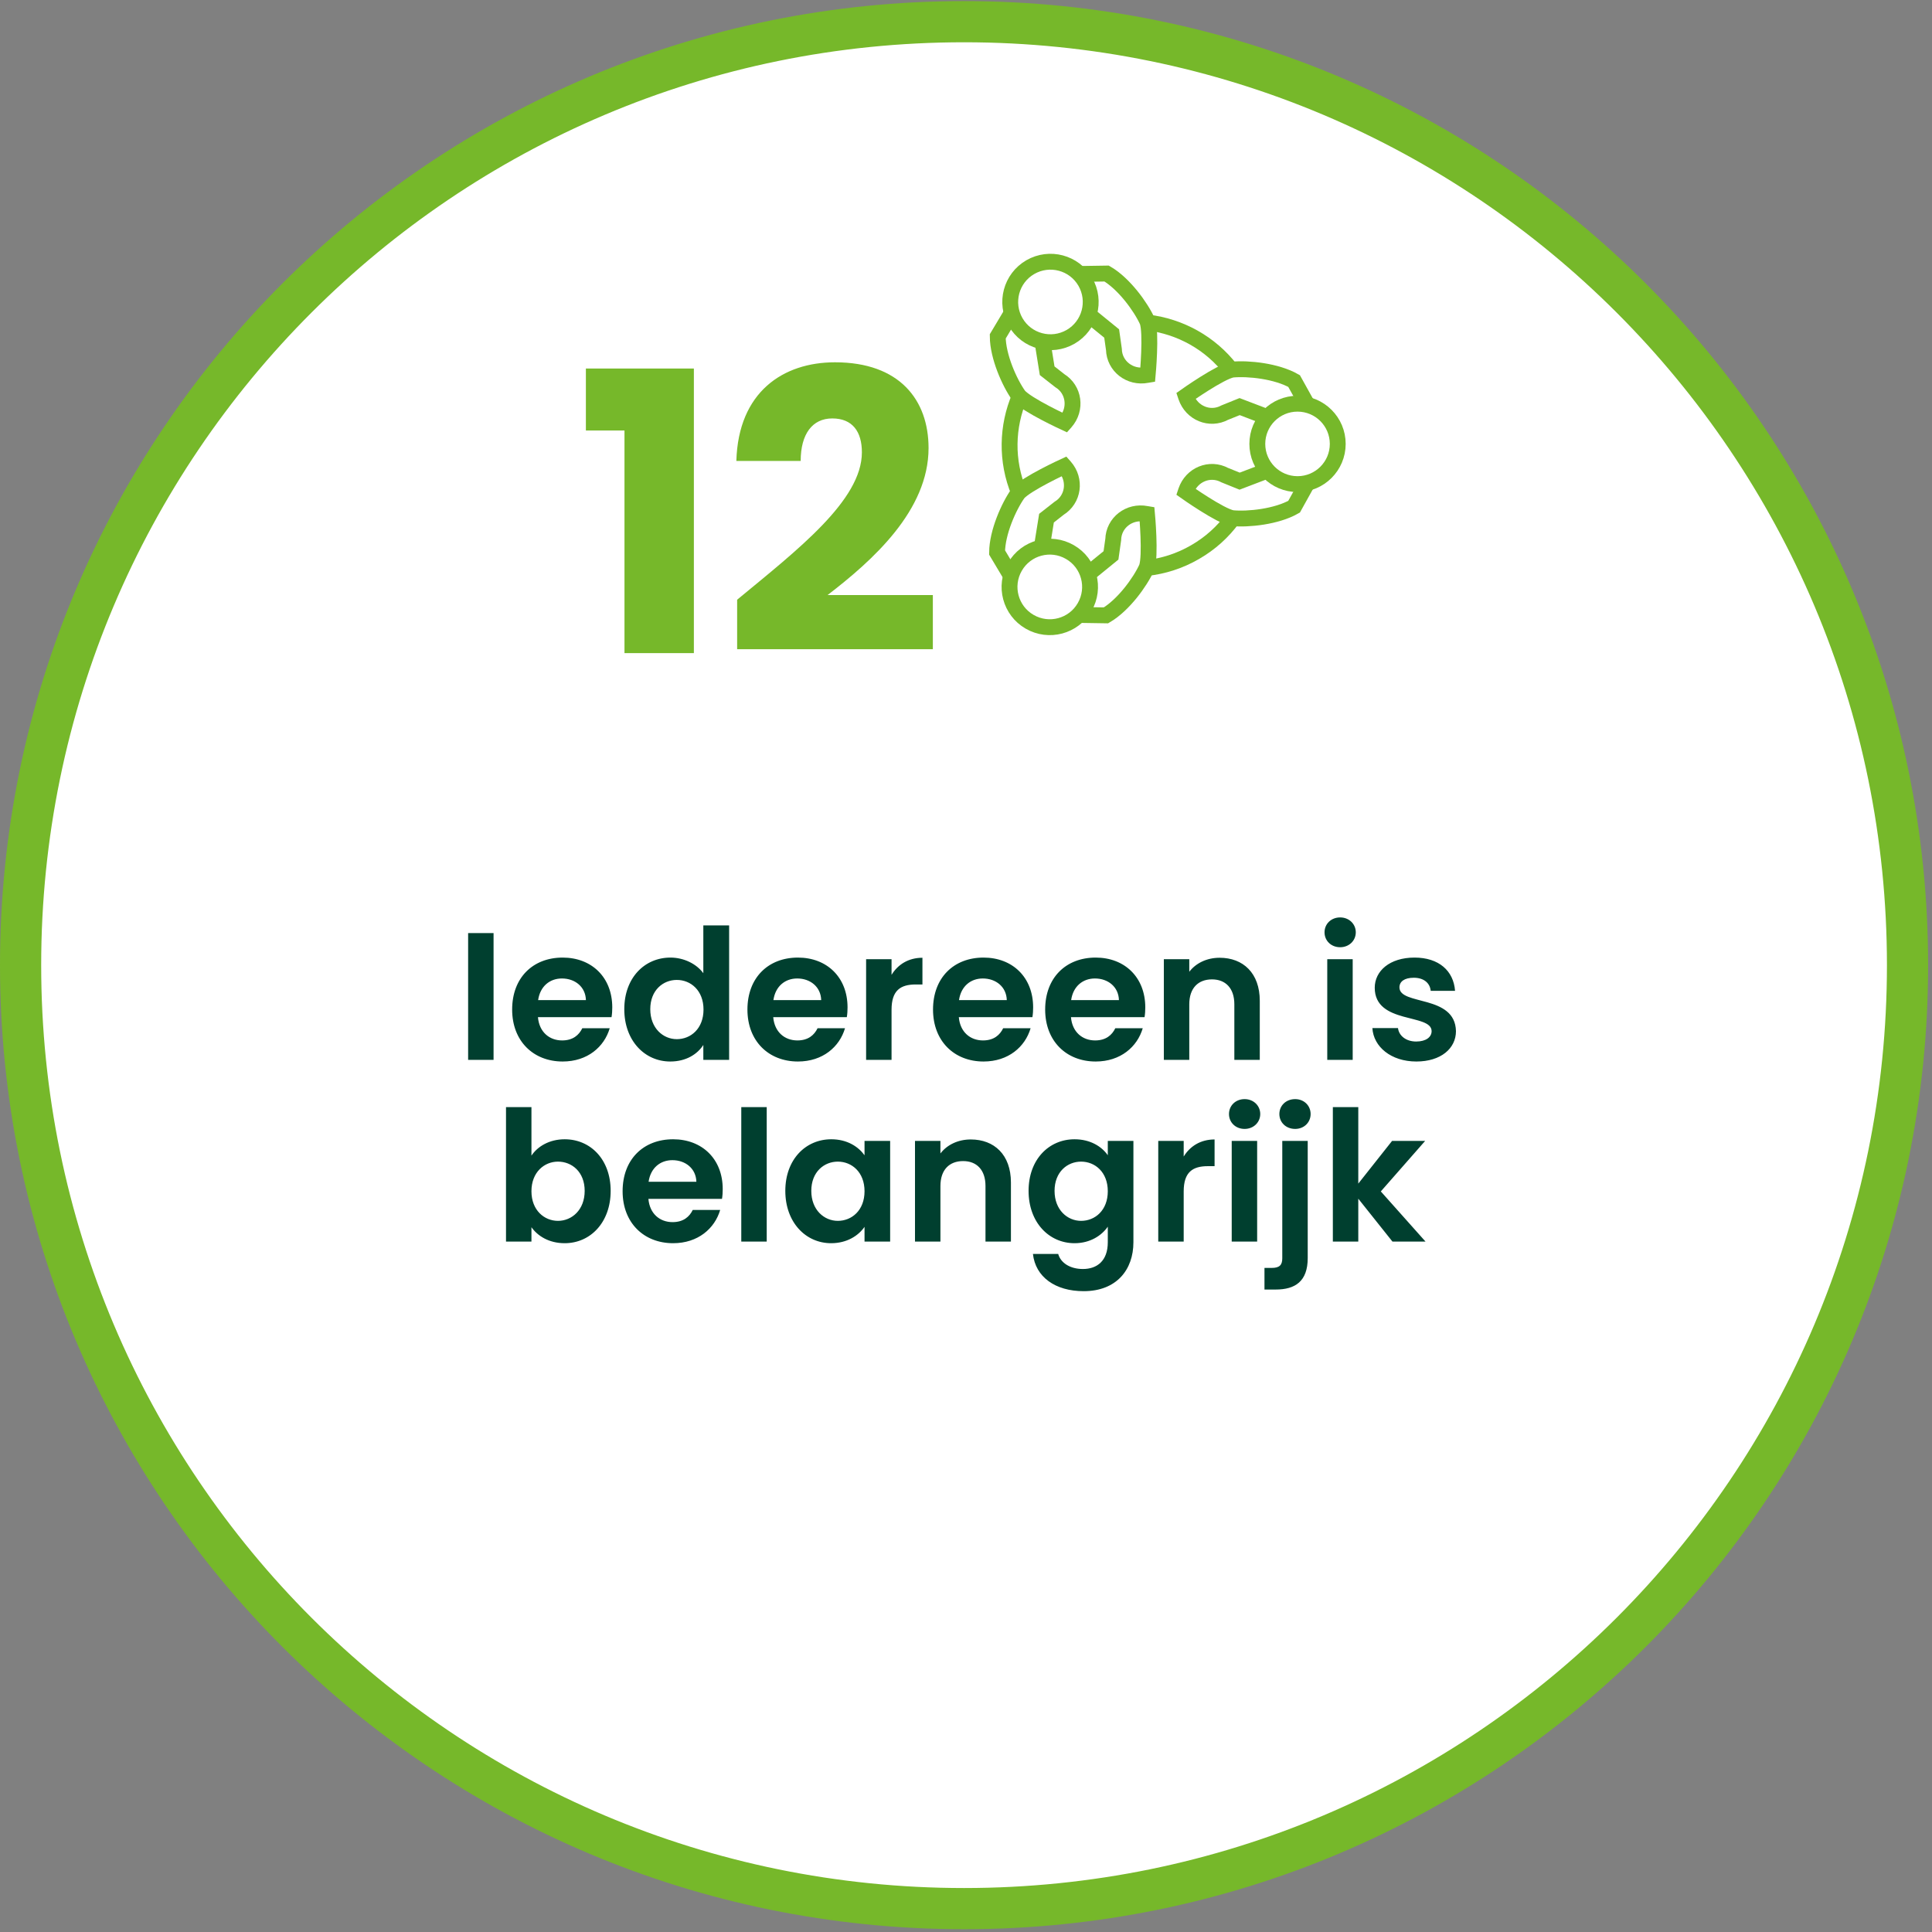
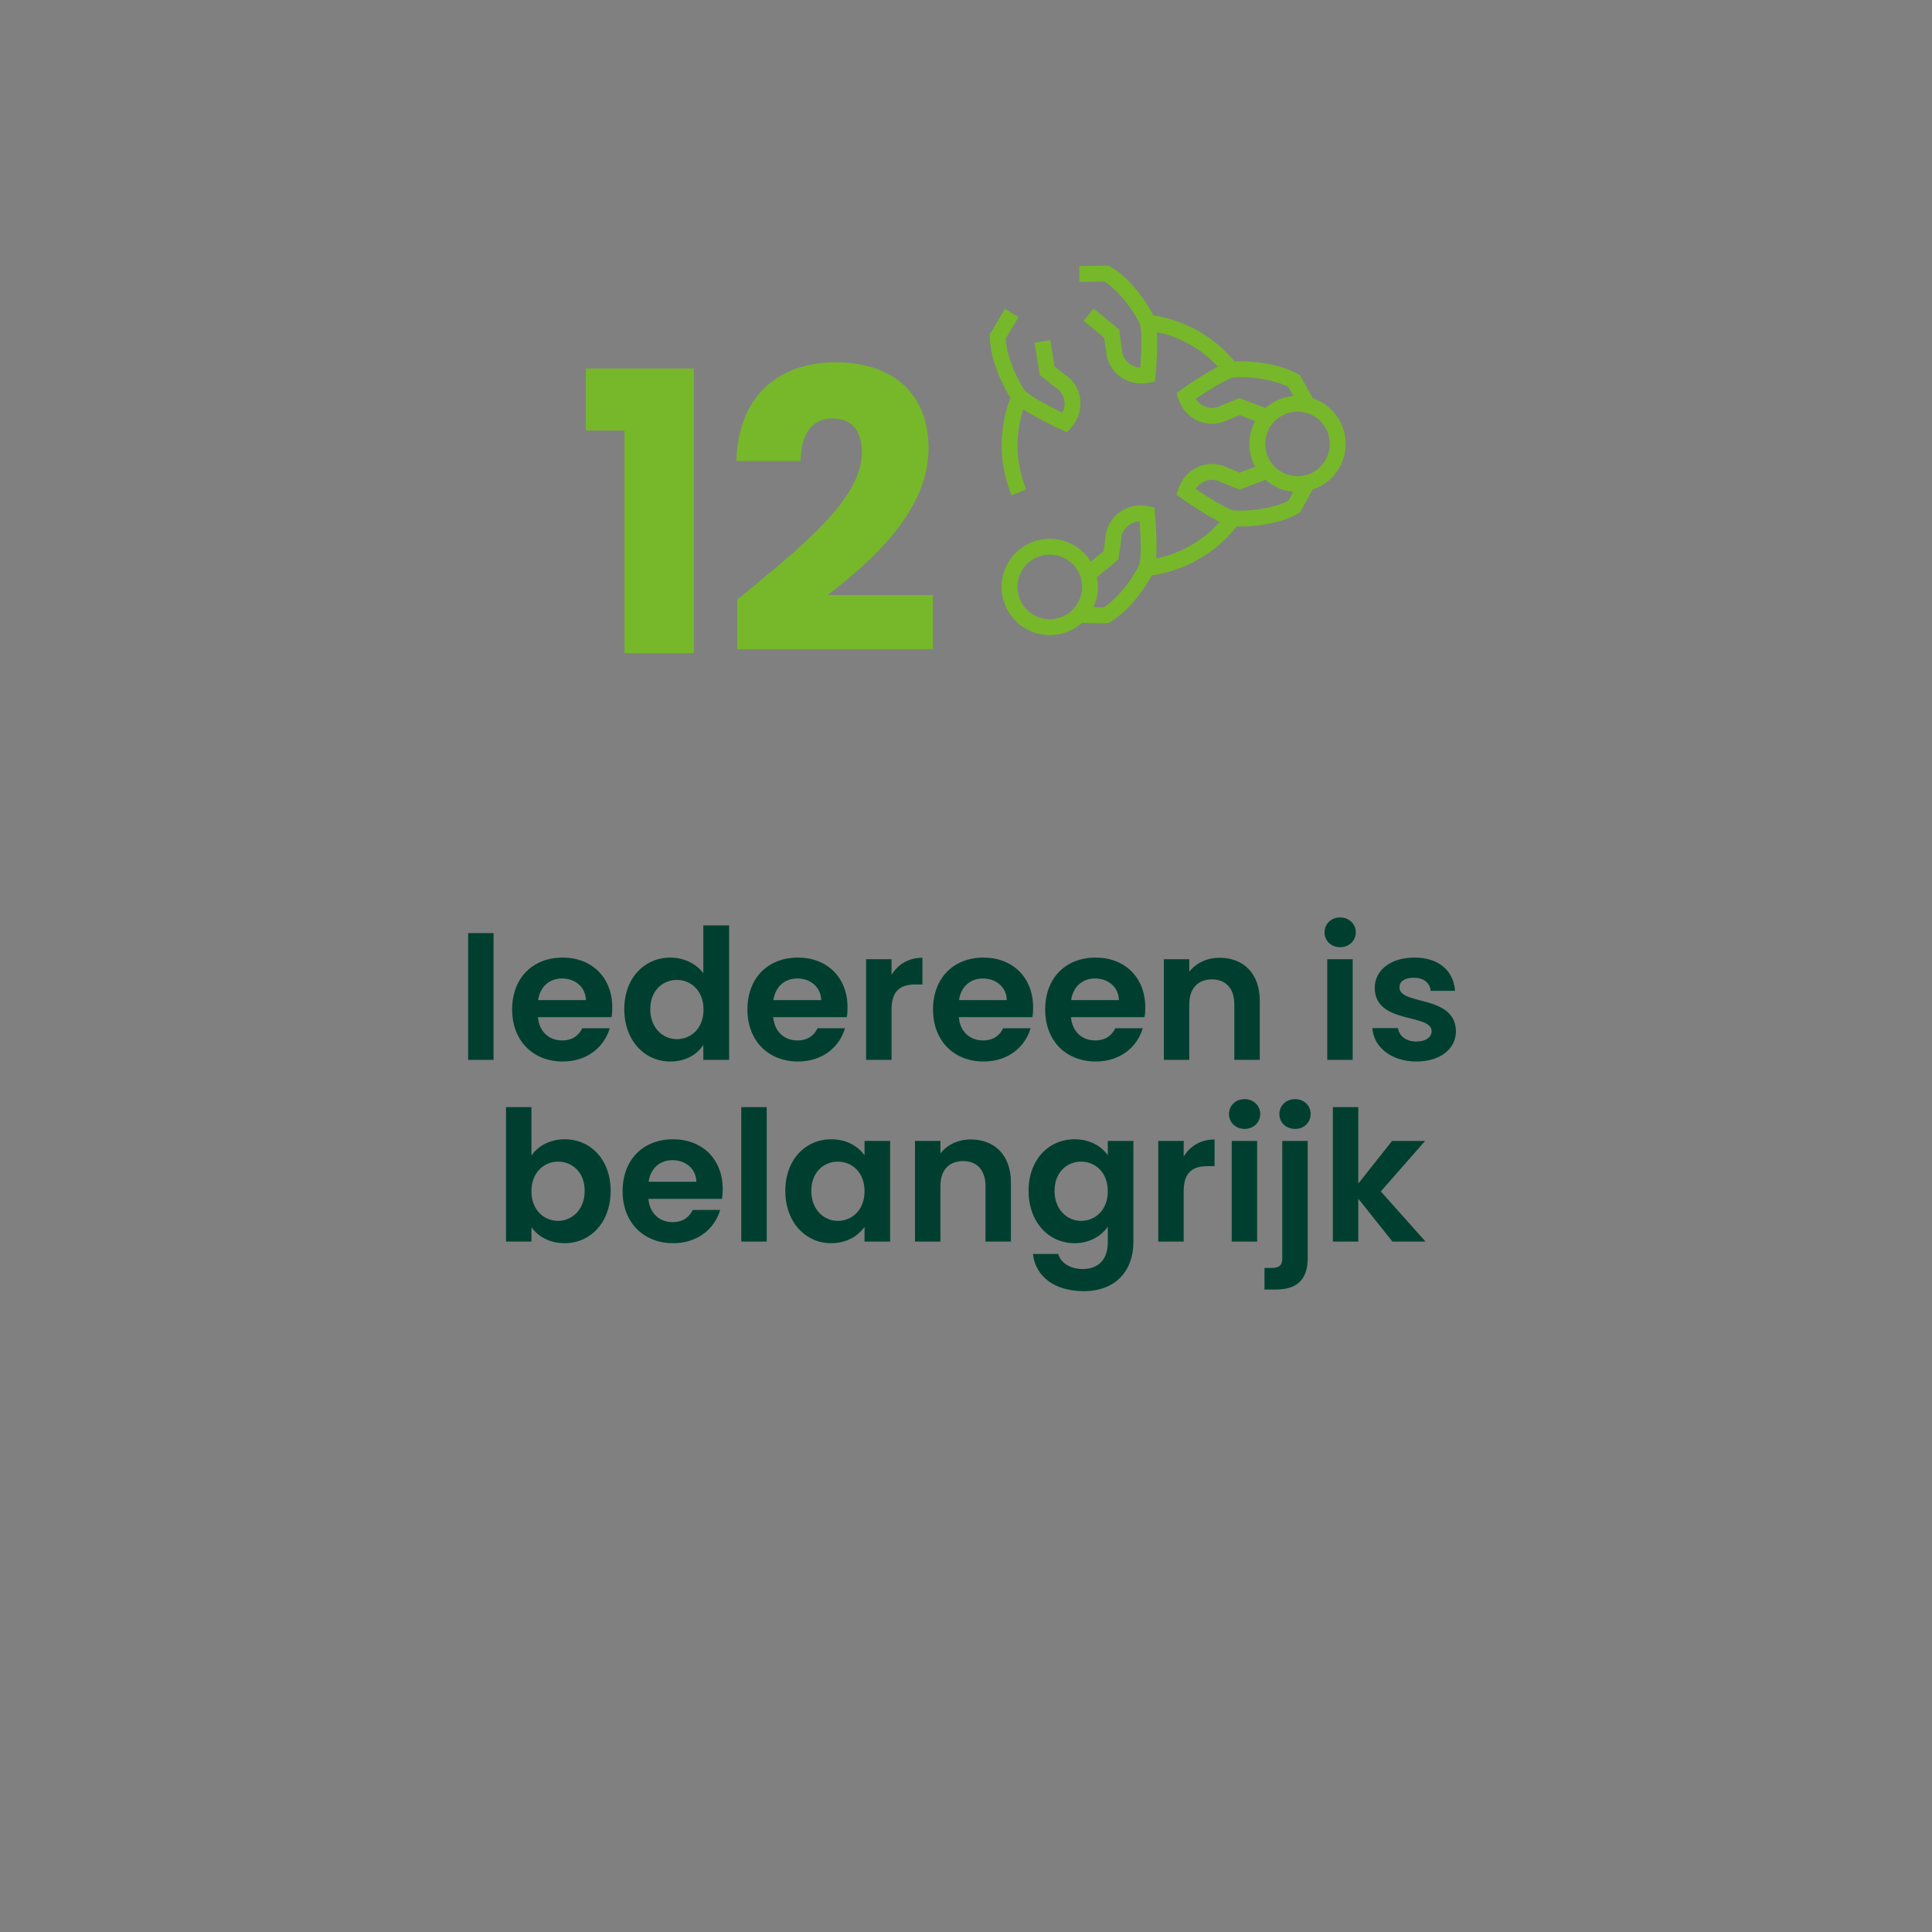
<svg xmlns="http://www.w3.org/2000/svg" width="319" height="319" viewBox="0 0 319 319" fill="none">
  <rect x="0" y="0" width="319" height="319" fill="#808080" stroke="none" />
  <g clip-path="url(#clip0_804_851)">
-     <path d="M159.18 315.14C245.215 315.14 314.96 245.395 314.96 159.36C314.96 73.325 245.215 3.58 159.18 3.58C73.145 3.58 3.4 73.325 3.4 159.36C3.4 245.395 73.145 315.14 159.18 315.14Z" fill="white" stroke="#76B82A" stroke-width="6.8" stroke-miterlimit="10" />
    <path d="M103.111 107.84V71.085H96.738V60.85H114.568V107.84H103.111ZM121.712 107.196V99.021C131.689 90.782 142.31 82.607 142.31 74.689C142.31 71.278 140.766 69.089 137.418 69.089C134.135 69.089 132.204 71.664 132.204 76.106H121.583C121.905 64.712 129.308 59.82 137.869 59.82C148.554 59.82 153.318 66.064 153.318 73.981C153.318 84.281 144.113 92.52 136.646 98.249H154.026V107.196H121.712Z" fill="#76B82A" />
    <path d="M77.294 175V154.06H81.494V175H77.294ZM92.783 161.56C90.773 161.56 89.183 162.85 88.853 165.13H96.743C96.683 162.94 94.943 161.56 92.783 161.56ZM100.673 169.78C99.773 172.84 97.013 175.27 92.903 175.27C88.073 175.27 84.563 171.91 84.563 166.69C84.563 161.44 87.983 158.11 92.903 158.11C97.703 158.11 101.093 161.38 101.093 166.33C101.093 166.87 101.063 167.41 100.973 167.95H88.823C89.033 170.41 90.713 171.79 92.813 171.79C94.613 171.79 95.603 170.89 96.143 169.78H100.673ZM103.079 166.63C103.079 161.44 106.439 158.11 110.699 158.11C112.889 158.11 114.989 159.13 116.129 160.69V152.8H120.389V175H116.129V172.54C115.139 174.07 113.279 175.27 110.669 175.27C106.439 175.27 103.079 171.82 103.079 166.63ZM116.159 166.69C116.159 163.54 114.059 161.8 111.749 161.8C109.499 161.8 107.369 163.48 107.369 166.63C107.369 169.78 109.499 171.58 111.749 171.58C114.059 171.58 116.159 169.84 116.159 166.69ZM131.631 161.56C129.621 161.56 128.031 162.85 127.701 165.13H135.591C135.531 162.94 133.791 161.56 131.631 161.56ZM139.521 169.78C138.621 172.84 135.861 175.27 131.751 175.27C126.921 175.27 123.411 171.91 123.411 166.69C123.411 161.44 126.831 158.11 131.751 158.11C136.551 158.11 139.941 161.38 139.941 166.33C139.941 166.87 139.911 167.41 139.821 167.95H127.671C127.881 170.41 129.561 171.79 131.661 171.79C133.461 171.79 134.451 170.89 134.991 169.78H139.521ZM147.207 166.72V175H143.007V158.38H147.207V160.96C148.257 159.25 149.997 158.14 152.307 158.14V162.55H151.197C148.707 162.55 147.207 163.51 147.207 166.72ZM162.275 161.56C160.265 161.56 158.675 162.85 158.345 165.13H166.235C166.175 162.94 164.435 161.56 162.275 161.56ZM170.165 169.78C169.265 172.84 166.505 175.27 162.395 175.27C157.565 175.27 154.055 171.91 154.055 166.69C154.055 161.44 157.475 158.11 162.395 158.11C167.195 158.11 170.585 161.38 170.585 166.33C170.585 166.87 170.555 167.41 170.465 167.95H158.315C158.525 170.41 160.205 171.79 162.305 171.79C164.105 171.79 165.095 170.89 165.635 169.78H170.165ZM180.791 161.56C178.781 161.56 177.191 162.85 176.861 165.13H184.751C184.691 162.94 182.951 161.56 180.791 161.56ZM188.681 169.78C187.781 172.84 185.021 175.27 180.911 175.27C176.081 175.27 172.571 171.91 172.571 166.69C172.571 161.44 175.991 158.11 180.911 158.11C185.711 158.11 189.101 161.38 189.101 166.33C189.101 166.87 189.071 167.41 188.981 167.95H176.831C177.041 170.41 178.721 171.79 180.821 171.79C182.621 171.79 183.611 170.89 184.151 169.78H188.681ZM203.807 175V165.82C203.807 163.15 202.337 161.71 200.117 161.71C197.837 161.71 196.367 163.15 196.367 165.82V175H192.167V158.38H196.367V160.45C197.447 159.04 199.247 158.14 201.377 158.14C205.247 158.14 208.007 160.66 208.007 165.25V175H203.807ZM219.149 175V158.38H223.349V175H219.149ZM221.279 156.4C219.779 156.4 218.699 155.32 218.699 153.94C218.699 152.56 219.779 151.48 221.279 151.48C222.749 151.48 223.859 152.56 223.859 153.94C223.859 155.32 222.749 156.4 221.279 156.4ZM240.399 170.26C240.399 173.11 237.909 175.27 233.859 175.27C229.689 175.27 226.779 172.84 226.599 169.75H230.829C230.979 171.01 232.149 171.97 233.829 171.97C235.479 171.97 236.379 171.22 236.379 170.26C236.379 167.29 226.989 169.18 226.989 163.09C226.989 160.33 229.449 158.11 233.559 158.11C237.579 158.11 240.009 160.3 240.249 163.6H236.229C236.109 162.31 235.089 161.44 233.439 161.44C231.879 161.44 231.069 162.07 231.069 163.03C231.069 166.06 240.279 164.17 240.399 170.26ZM87.749 190.81C88.769 189.28 90.719 188.11 93.239 188.11C97.499 188.11 100.829 191.44 100.829 196.63C100.829 201.82 97.499 205.27 93.239 205.27C90.629 205.27 88.769 204.07 87.749 202.63V205H83.549V182.8H87.749V190.81ZM96.538 196.63C96.538 193.48 94.409 191.8 92.129 191.8C89.879 191.8 87.749 193.54 87.749 196.69C87.749 199.84 89.879 201.58 92.129 201.58C94.409 201.58 96.538 199.78 96.538 196.63ZM111.021 191.56C109.011 191.56 107.421 192.85 107.091 195.13H114.981C114.921 192.94 113.181 191.56 111.021 191.56ZM118.911 199.78C118.011 202.84 115.251 205.27 111.141 205.27C106.311 205.27 102.801 201.91 102.801 196.69C102.801 191.44 106.221 188.11 111.141 188.11C115.941 188.11 119.331 191.38 119.331 196.33C119.331 196.87 119.301 197.41 119.211 197.95H107.061C107.271 200.41 108.951 201.79 111.051 201.79C112.851 201.79 113.841 200.89 114.381 199.78H118.911ZM122.396 205V182.8H126.596V205H122.396ZM129.666 196.63C129.666 191.44 133.026 188.11 137.256 188.11C139.926 188.11 141.756 189.37 142.746 190.75V188.38H146.976V205H142.746V202.57C141.756 204.01 139.866 205.27 137.226 205.27C133.026 205.27 129.666 201.82 129.666 196.63ZM142.746 196.69C142.746 193.54 140.646 191.8 138.336 191.8C136.086 191.8 133.956 193.48 133.956 196.63C133.956 199.78 136.086 201.58 138.336 201.58C140.646 201.58 142.746 199.84 142.746 196.69ZM162.718 205V195.82C162.718 193.15 161.248 191.71 159.028 191.71C156.748 191.71 155.278 193.15 155.278 195.82V205H151.078V188.38H155.278V190.45C156.358 189.04 158.158 188.14 160.288 188.14C164.158 188.14 166.918 190.66 166.918 195.25V205H162.718ZM169.832 196.63C169.832 191.44 173.192 188.11 177.422 188.11C180.032 188.11 181.922 189.31 182.912 190.75V188.38H187.142V205.12C187.142 209.62 184.382 213.19 178.922 213.19C174.242 213.19 170.972 210.85 170.552 207.04H174.722C175.142 208.54 176.702 209.53 178.802 209.53C181.112 209.53 182.912 208.21 182.912 205.12V202.54C181.922 203.98 180.032 205.27 177.422 205.27C173.192 205.27 169.832 201.82 169.832 196.63ZM182.912 196.69C182.912 193.54 180.812 191.8 178.502 191.8C176.252 191.8 174.122 193.48 174.122 196.63C174.122 199.78 176.252 201.58 178.502 201.58C180.812 201.58 182.912 199.84 182.912 196.69ZM195.444 196.72V205H191.244V188.38H195.444V190.96C196.494 189.25 198.234 188.14 200.544 188.14V192.55H199.434C196.944 192.55 195.444 193.51 195.444 196.72ZM203.373 205V188.38H207.573V205H203.373ZM205.503 186.4C204.003 186.4 202.923 185.32 202.923 183.94C202.923 182.56 204.003 181.48 205.503 181.48C206.973 181.48 208.083 182.56 208.083 183.94C208.083 185.32 206.973 186.4 205.503 186.4ZM213.852 186.4C212.322 186.4 211.242 185.32 211.242 183.94C211.242 182.56 212.322 181.48 213.852 181.48C215.322 181.48 216.402 182.56 216.402 183.94C216.402 185.32 215.322 186.4 213.852 186.4ZM211.722 188.38H215.922V207.73C215.922 211.57 213.852 212.92 210.642 212.92H208.782V209.35H209.982C211.272 209.35 211.722 208.87 211.722 207.76V188.38ZM220.072 205V182.8H224.272V195.43L229.852 188.38H235.312L227.992 196.72L235.372 205H229.912L224.272 197.92V205H220.072Z" fill="#003F2F" />
    <g clip-path="url(#clip1_804_851)">
      <path d="M172.12 56.365L172.9 61.215L174.98 62.845C177.36 64.305 177.81 67.545 175.92 69.695L175.84 69.785C175.84 69.785 169.53 66.885 168.21 65.325C166.67 63.155 164.76 58.875 164.74 55.545L167.05 51.675" stroke="#76B82A" stroke-width="2.62" stroke-miterlimit="10" />
      <path d="M179.741 51.965L183.551 55.065L183.921 57.675C183.991 60.465 186.571 62.465 189.381 61.915L189.501 61.895C189.501 61.895 190.141 54.975 189.451 53.055C188.351 50.635 185.591 46.845 182.721 45.165L178.221 45.235" stroke="#76B82A" stroke-width="2.62" stroke-miterlimit="10" />
-       <path d="M179.201 46.535C181.031 49.715 179.951 53.775 176.771 55.615C173.591 57.445 169.531 56.365 167.691 53.185C165.861 50.005 166.941 45.945 170.121 44.105C173.301 42.275 177.361 43.355 179.201 46.535Z" stroke="#76B82A" stroke-width="2.62" stroke-miterlimit="10" />
      <path d="M179.629 94.805L183.439 91.705L183.809 89.095C183.879 86.305 186.459 84.305 189.269 84.855L189.389 84.875C189.389 84.875 190.029 91.795 189.339 93.715C188.239 96.135 185.479 99.925 182.609 101.605L178.109 101.535" stroke="#76B82A" stroke-width="2.62" stroke-miterlimit="10" />
-       <path d="M172.011 90.405L172.791 85.555L174.871 83.925C177.251 82.465 177.701 79.225 175.811 77.075L175.731 76.985C175.731 76.985 169.421 79.885 168.101 81.445C166.561 83.615 164.651 87.895 164.631 91.225L166.941 95.095" stroke="#76B82A" stroke-width="2.62" stroke-miterlimit="10" />
      <path d="M167.58 93.585C169.41 90.405 173.48 89.315 176.66 91.155C179.84 92.985 180.93 97.055 179.09 100.235C177.26 103.415 173.19 104.505 170.01 102.665C166.83 100.835 165.74 96.765 167.58 93.585Z" stroke="#76B82A" stroke-width="2.62" stroke-miterlimit="10" />
      <path d="M209.271 77.695L204.681 79.445L202.231 78.455C199.771 77.125 196.751 78.355 195.831 81.065L195.791 81.185C195.791 81.185 201.461 85.195 203.471 85.555C206.121 85.805 210.771 85.315 213.671 83.665L215.861 79.725" stroke="#76B82A" stroke-width="2.62" stroke-miterlimit="10" />
      <path d="M209.271 68.885L204.681 67.135L202.231 68.125C199.771 69.455 196.751 68.225 195.831 65.515L195.791 65.395C195.791 65.395 201.461 61.385 203.471 61.025C206.121 60.775 210.771 61.265 213.671 62.915L215.861 66.855" stroke="#76B82A" stroke-width="2.62" stroke-miterlimit="10" />
      <path d="M214.24 79.935C217.907 79.935 220.88 76.962 220.88 73.295C220.88 69.628 217.907 66.655 214.24 66.655C210.572 66.655 207.6 69.628 207.6 73.295C207.6 76.962 210.572 79.935 214.24 79.935Z" stroke="#76B82A" stroke-width="2.62" stroke-miterlimit="10" />
      <path d="M203.54 85.605C201.92 87.815 199.83 89.725 197.3 91.175C194.78 92.635 192.07 93.485 189.35 93.785" stroke="#76B82A" stroke-width="2.62" stroke-miterlimit="10" />
      <path d="M189.51 53.255C194.83 53.895 199.85 56.615 203.27 61.075" stroke="#76B82A" stroke-width="2.62" stroke-miterlimit="10" />
      <path d="M168.241 81.295C166.091 76.105 166.241 70.405 168.351 65.475" stroke="#76B82A" stroke-width="2.62" stroke-miterlimit="10" />
    </g>
  </g>
  <defs>
    <clipPath id="clip0_804_851">
      <rect width="318.36" height="318.36" fill="white" transform="translate(0 0.18)" />
    </clipPath>
    <clipPath id="clip1_804_851">
      <rect width="58.88" height="62.96" fill="white" transform="translate(163.32 41.905)" />
    </clipPath>
  </defs>
</svg>